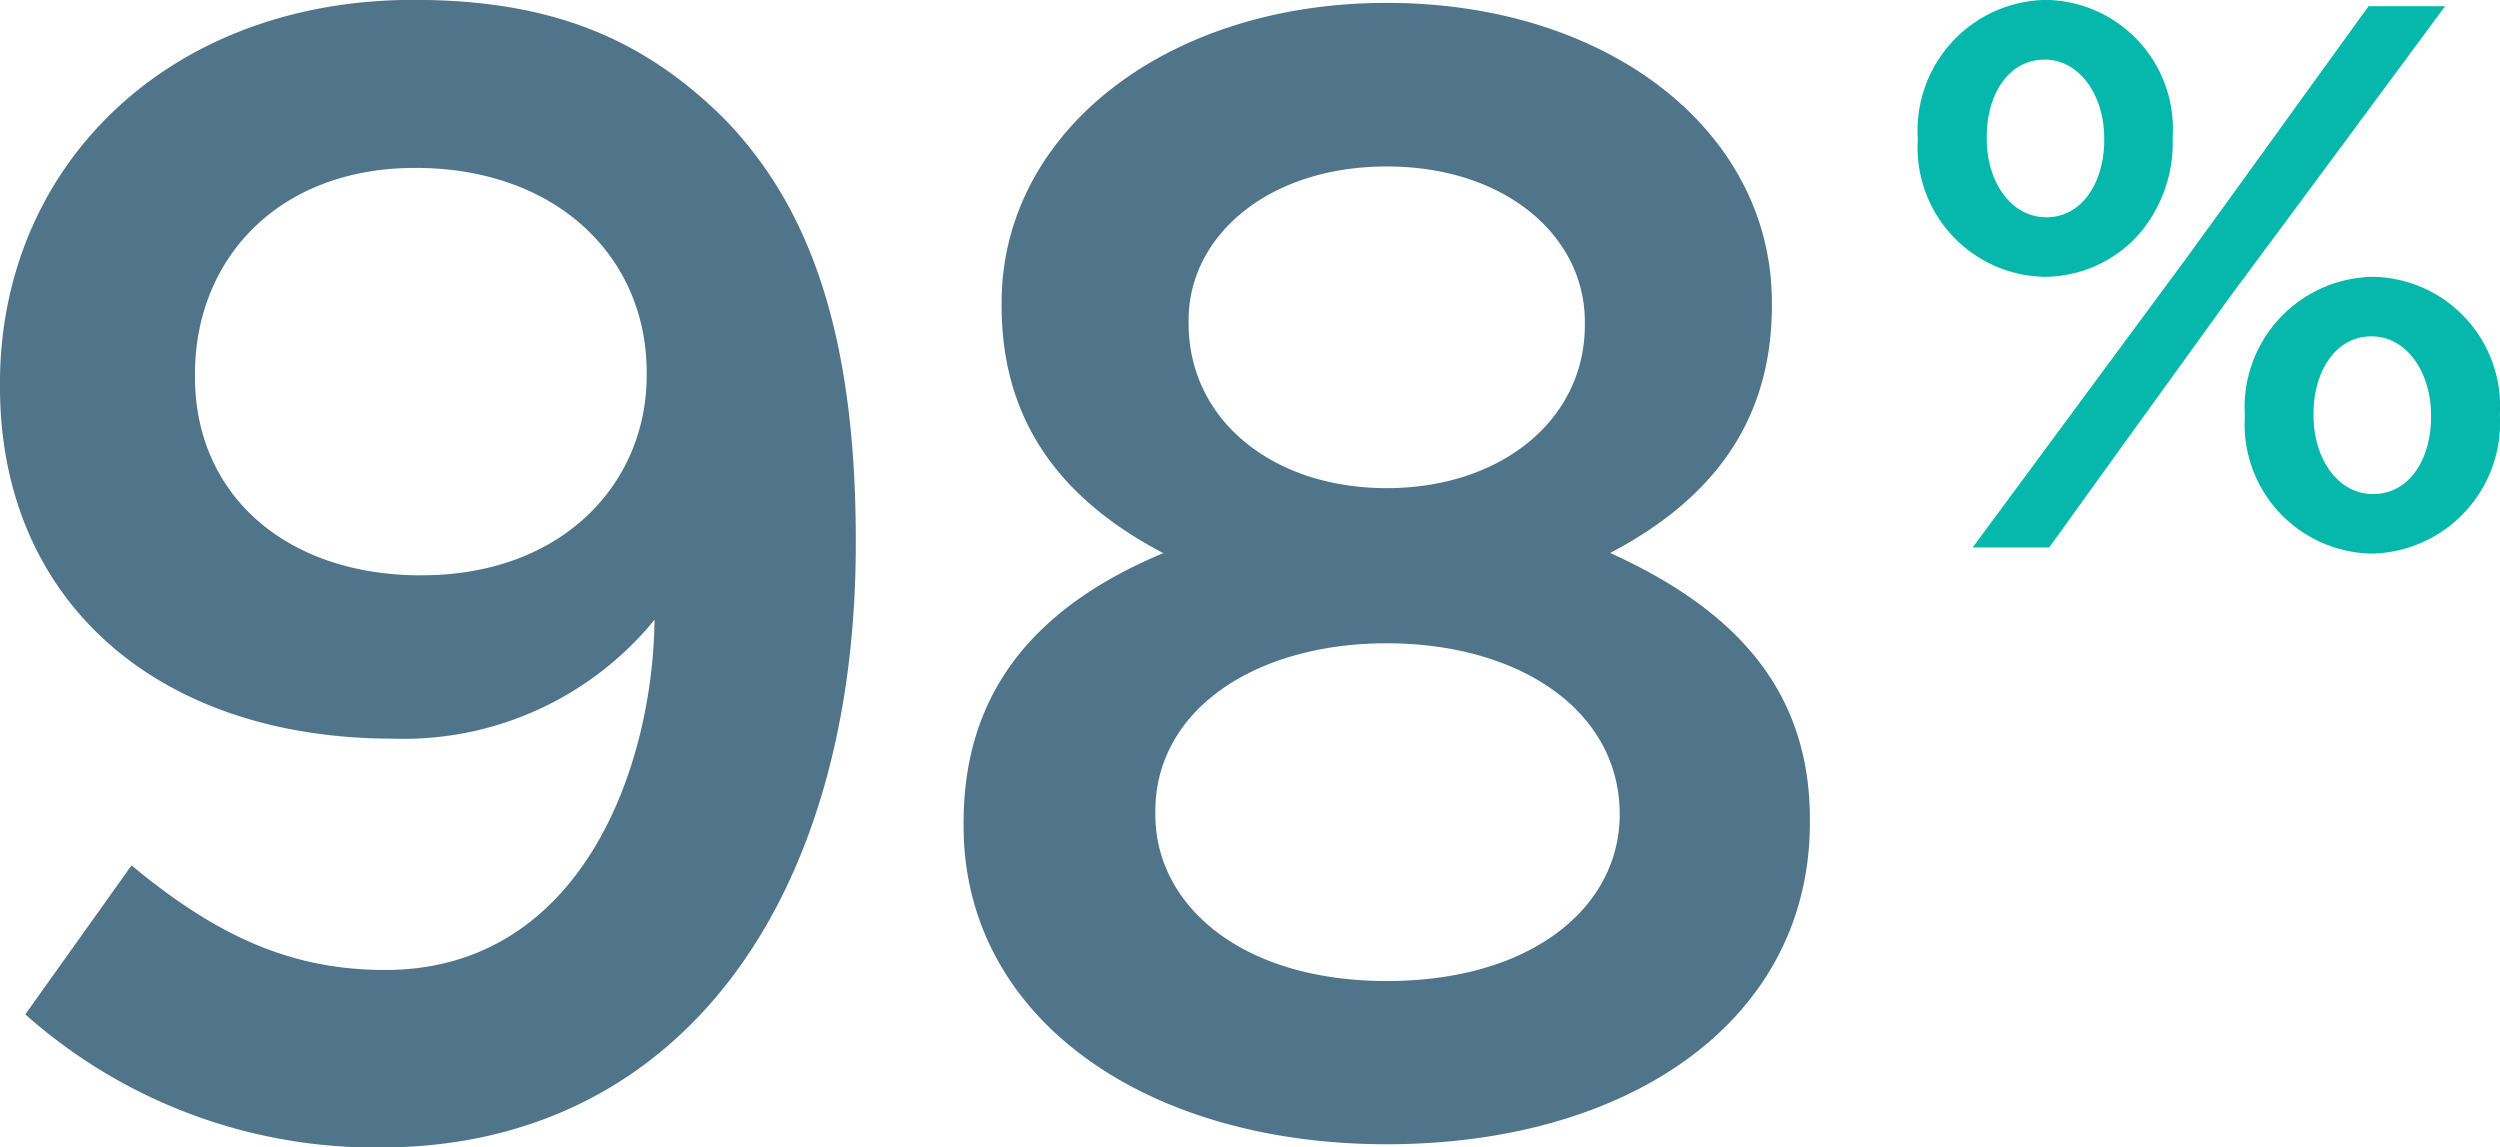
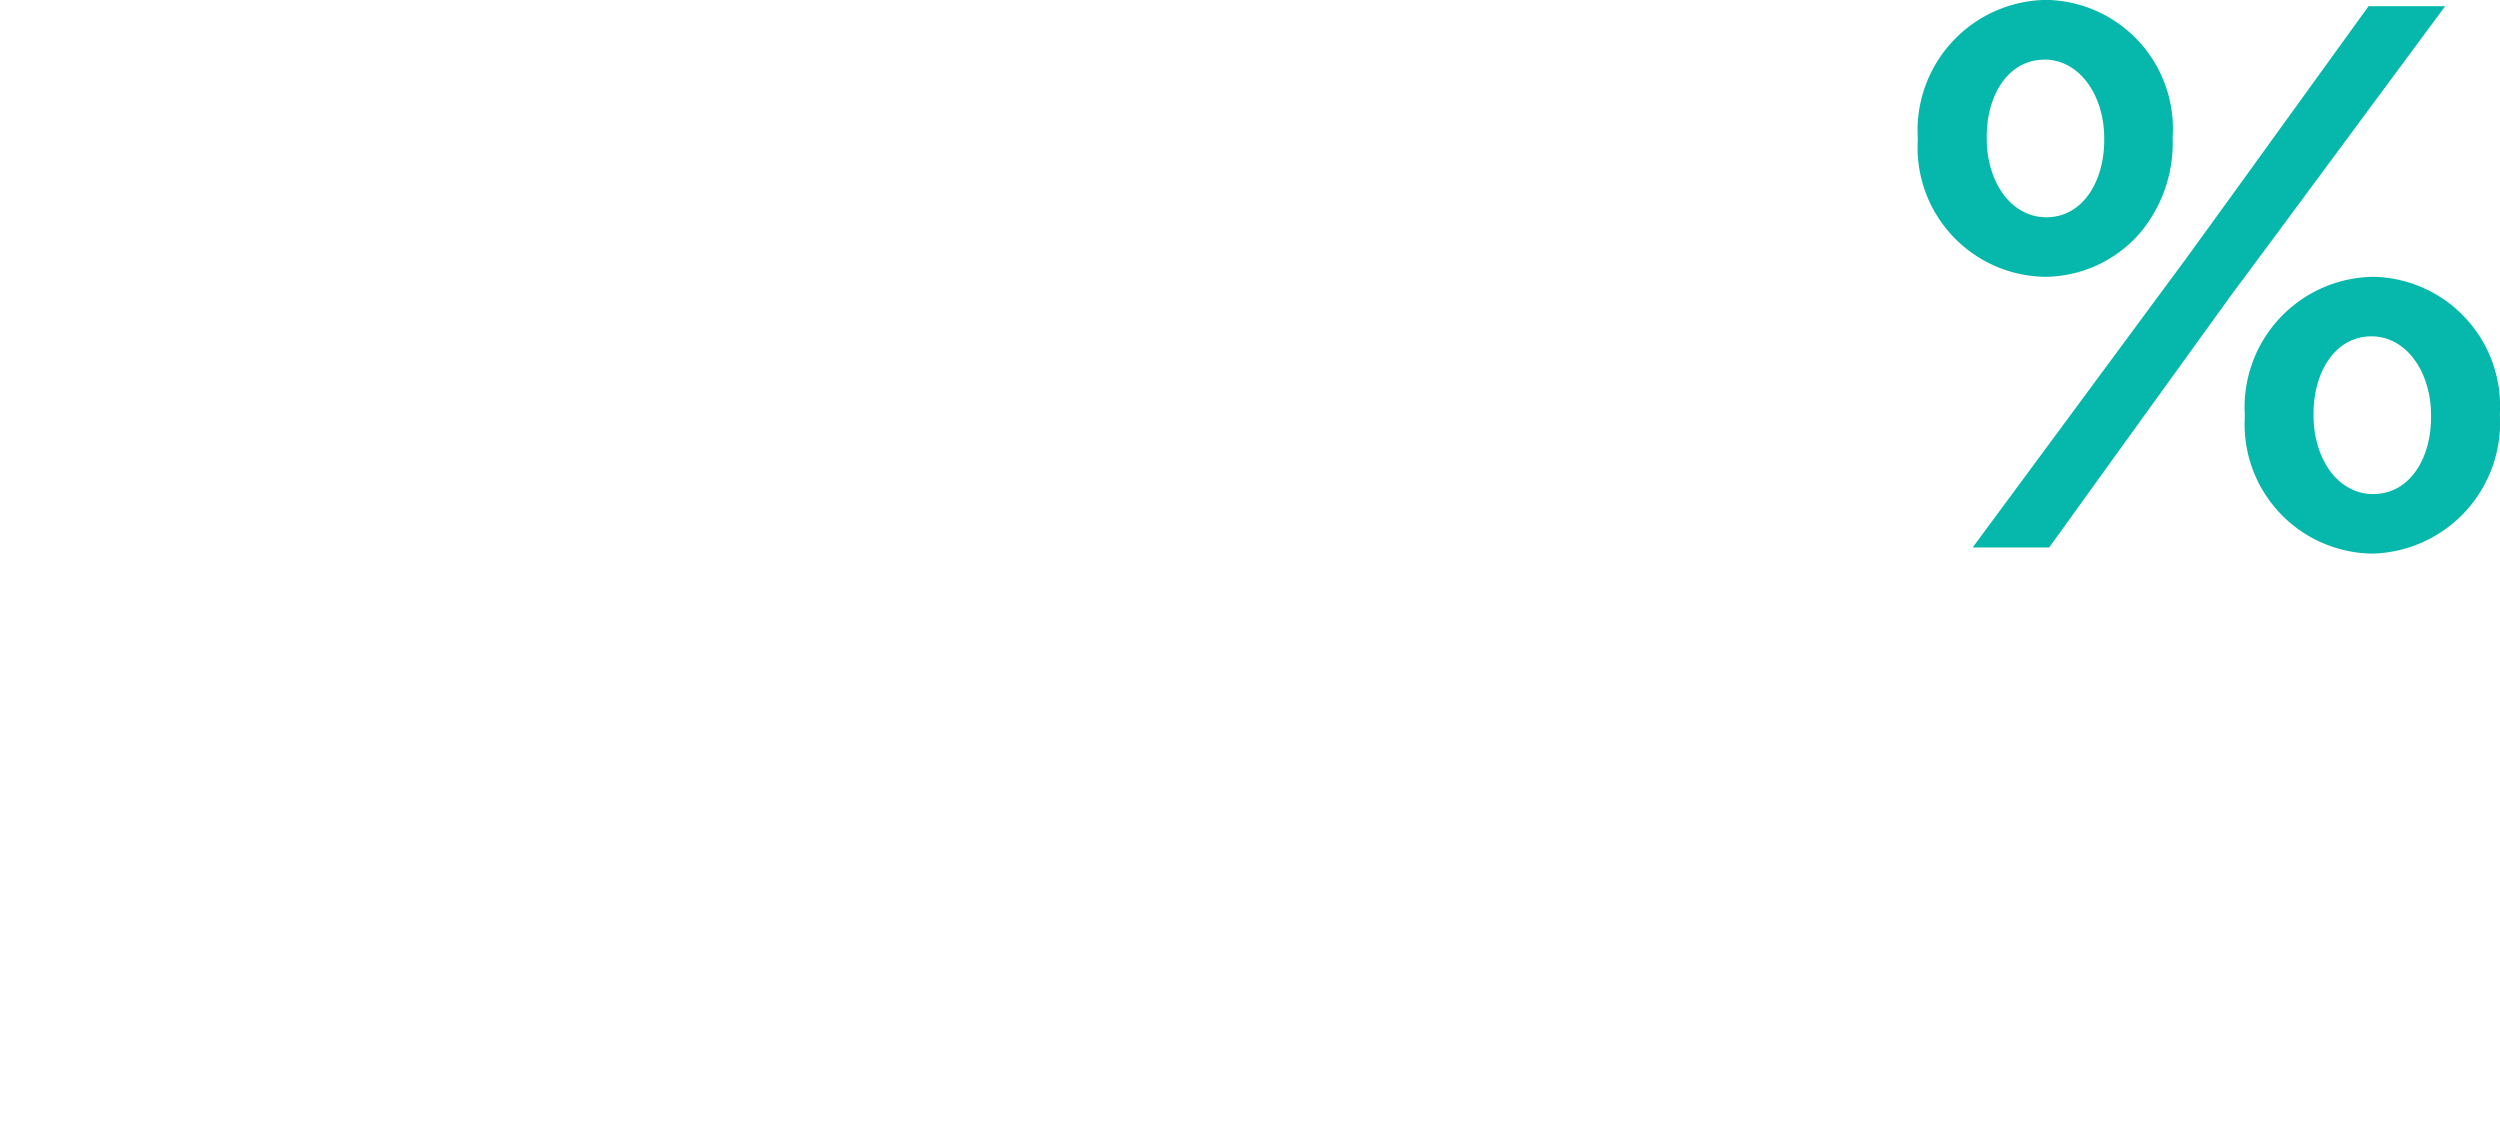
<svg xmlns="http://www.w3.org/2000/svg" data-name="Group 2015" width="75.296" height="34.558" viewBox="0 0 75.296 34.558">
-   <path data-name="Path 908" d="M-29.876-9.8c-2.864 0-5.107-1.05-7.637-3.15l-3.2 4.487a15.859 15.859 0 0 0 10.692 4.01C-21-4.455-15.7-11.9-15.7-22.641v-.1c0-6.587-1.575-10.262-4.01-12.745-2.387-2.339-5.107-3.532-9.308-3.532-7.4 0-12.458 5.012-12.458 11.551v.1c0 6.444 4.726 10.6 11.838 10.6a9.749 9.749 0 0 0 7.876-3.58C-21.809-15.911-23.957-9.8-29.876-9.8zm1.1-11.885c-4.153 0-6.826-2.482-6.826-5.967v-.1c0-3.437 2.482-6.205 6.635-6.205 4.248 0 6.969 2.673 6.969 6.158v.1c-.002 3.244-2.532 6.012-6.78 6.012zM.291-4.551c7.3 0 12.745-3.723 12.745-9.69v-.1c0-3.962-2.339-6.348-6.014-8.019 2.816-1.48 4.869-3.723 4.869-7.446v-.1c0-5.155-4.916-9.021-11.6-9.021S-11.308-35-11.308-29.9v.1c0 3.723 2.053 5.967 4.869 7.446-3.771 1.575-6.014 4.1-6.014 8.115v.1c-.001 5.77 5.441 9.588 12.744 9.588zm0-19.761c-3.437 0-5.967-2.052-5.967-4.964v-.1C-5.675-31.9-3.289-34 .291-34s5.967 2.1 5.967 4.678v.1c0 2.858-2.53 4.91-5.967 4.91zm0 14.845c-4.391 0-6.969-2.291-6.969-5.012v-.1c0-3.055 3.007-5.06 6.969-5.06s7.017 2 7.017 5.155c0 2.773-2.625 5.017-7.017 5.017z" transform="translate(41.475 39.014)" style="fill:#50758a" />
  <path data-name="Path 942" d="M32.2-32.66a3.818 3.818 0 0 0 2.861-1.3 4.217 4.217 0 0 0 1-2.868v-.047A3.88 3.88 0 0 0 32.251-41a3.93 3.93 0 0 0-3.866 4.168v.047A3.894 3.894 0 0 0 32.2-32.66zm0-6.543c1.053.003 1.8 1.07 1.8 2.374v.047c0 1.257-.652 2.329-1.746 2.329-1.048 0-1.793-1.048-1.793-2.375v-.047c-.003-1.258.649-2.325 1.739-2.325zm4.238 6.031-6.4 8.663h2.305l1.9-2.638 3.592-4.976L39.2-33.96l5.069-6.851h-2.307l-4.327 5.989zm5.612 8.849a3.944 3.944 0 0 0 3.866-4.168v-.047A3.894 3.894 0 0 0 42.1-32.66a3.93 3.93 0 0 0-3.866 4.168v.047a3.894 3.894 0 0 0 3.821 4.121zm.047-1.793c-1.048 0-1.793-1.048-1.793-2.375v-.047c0-1.257.652-2.329 1.746-2.329 1.048 0 1.793 1.071 1.793 2.375v.047c.005 1.257-.643 2.328-1.743 2.328z" transform="translate(29.376 40.997)" style="fill:#06b7ab" />
</svg>